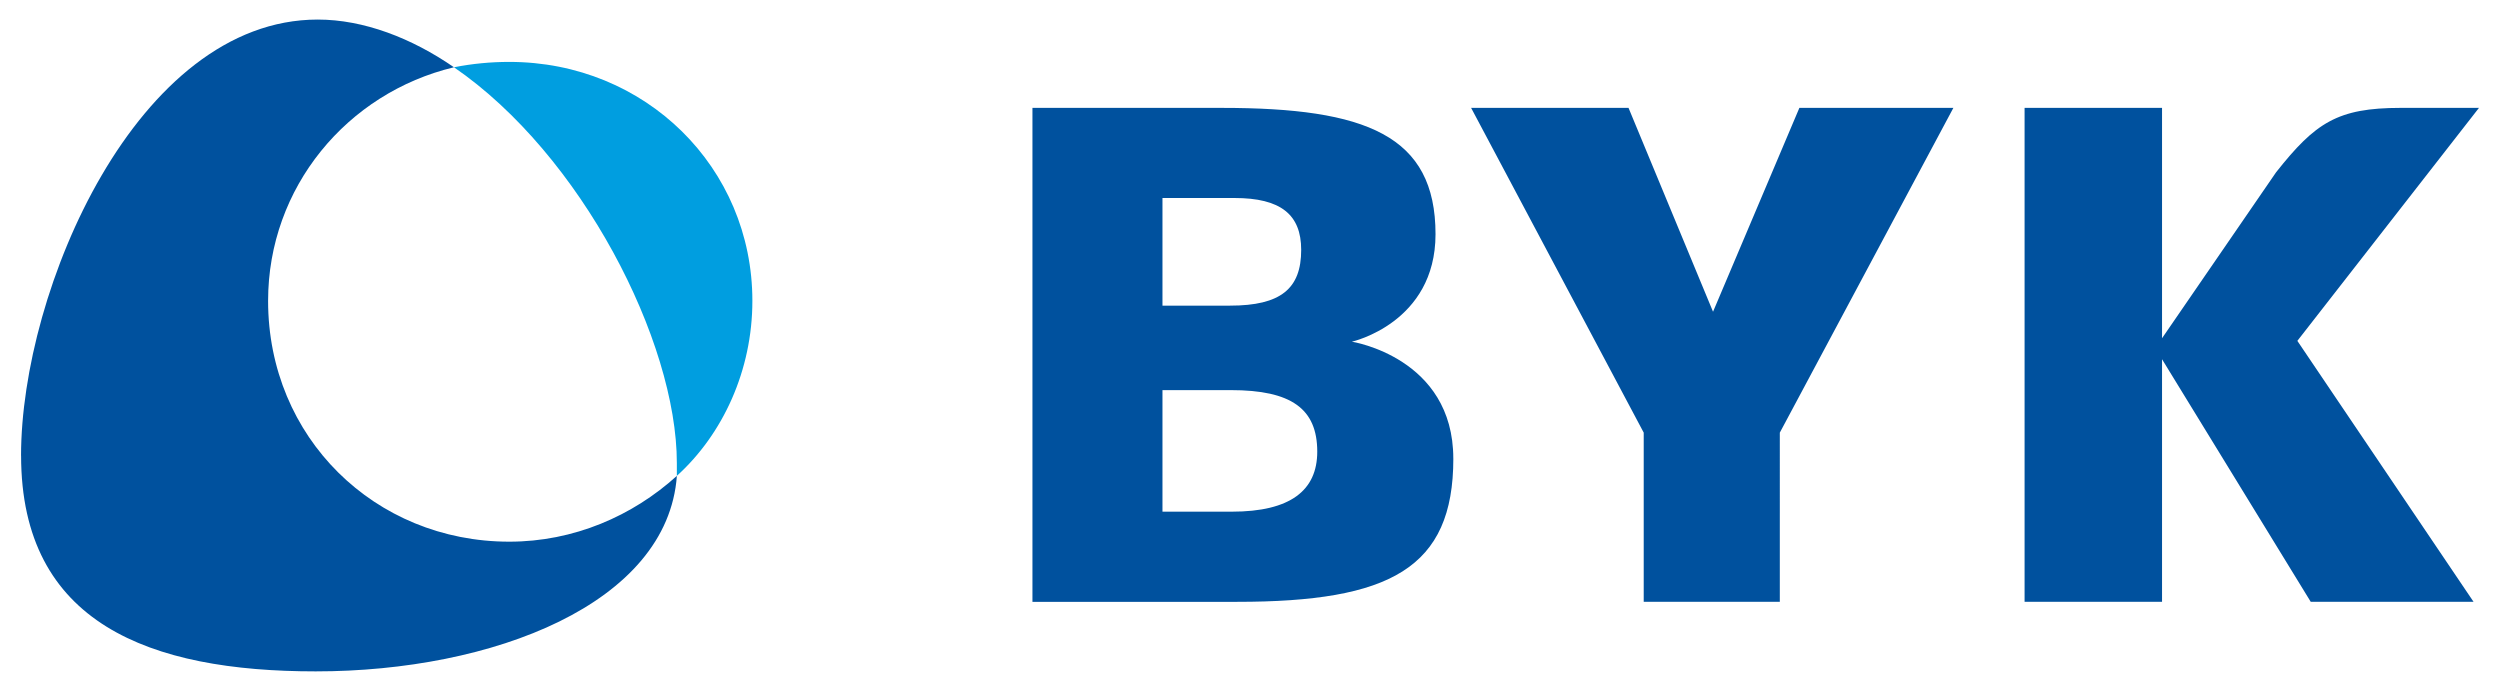
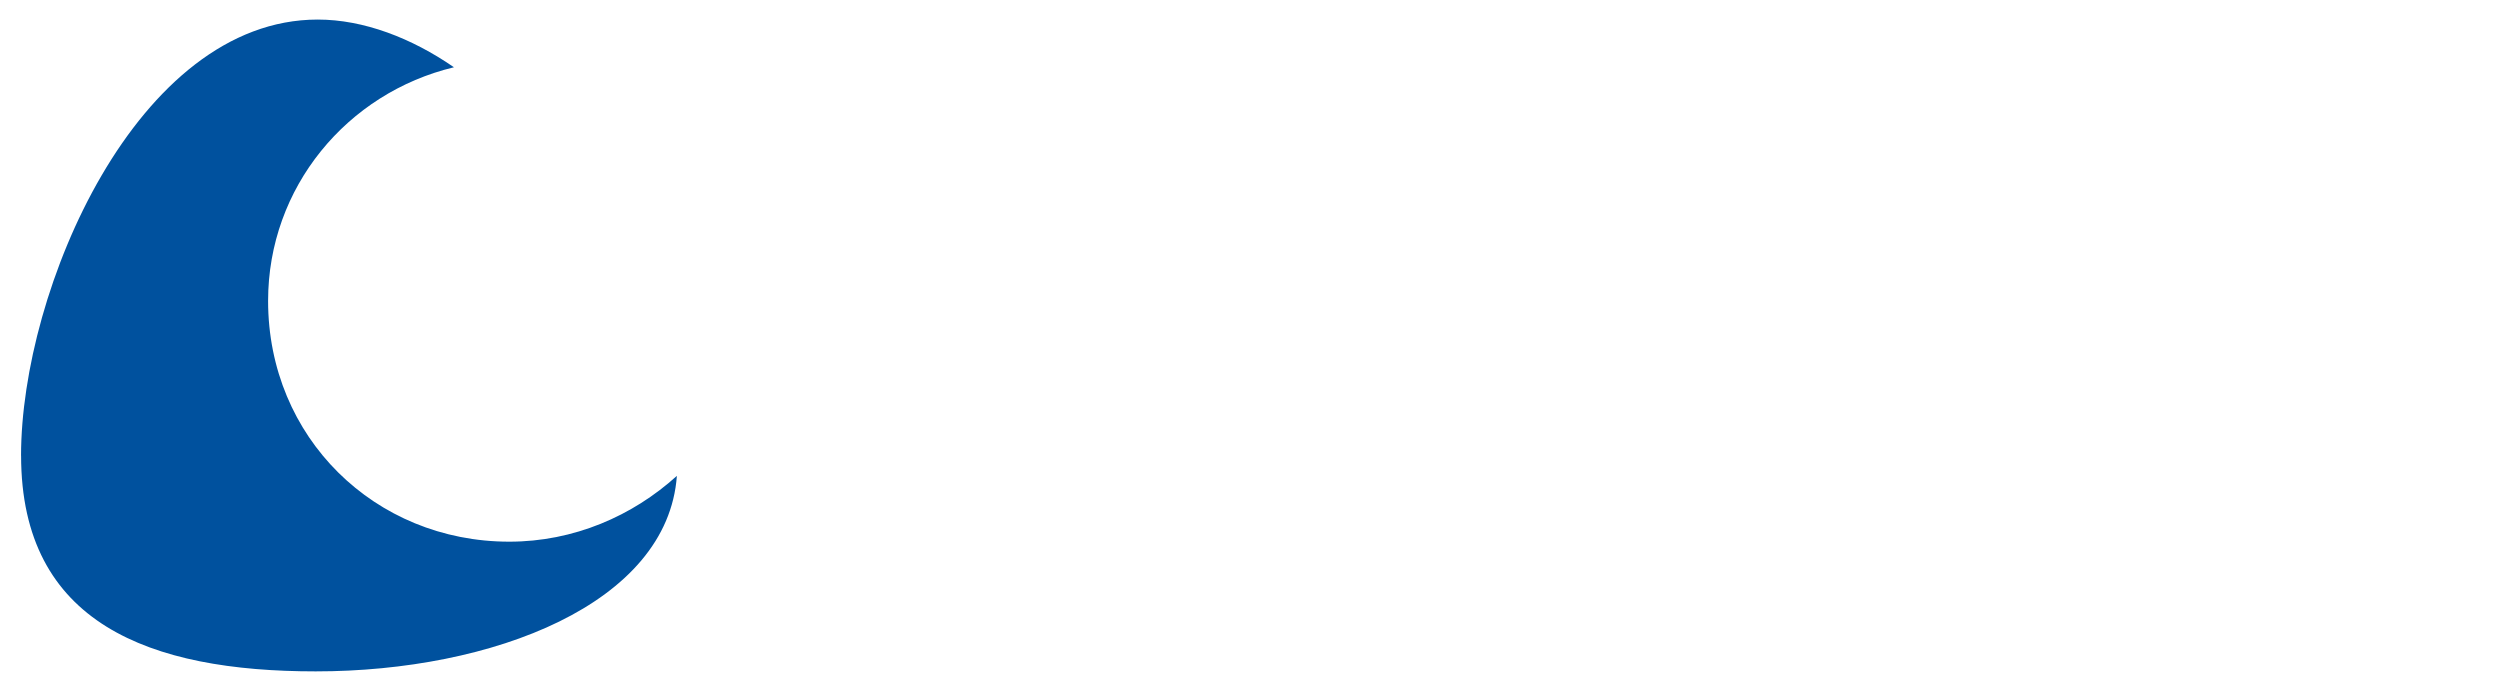
<svg xmlns="http://www.w3.org/2000/svg" width="1024" height="283" viewBox="-0.85 -0.85 108.505 30.023">
-   <path d="M56.325 18.776c0 1.682-1.163 2.608-3.713 2.608h-3.013v-5.282h2.974c2.627 0 3.752.811 3.752 2.675m-.698-8.768c0 1.685-.887 2.422-3.092 2.422h-2.936V7.754h3.127c2.014 0 2.901.72 2.901 2.254m6.61 9.07c0-4.397-4.409-5.08-4.409-5.08s3.636-.811 3.636-4.671c0-4.298-3.019-5.489-9.283-5.489h-8.232v21.464h8.891c6.649 0 9.398-1.456 9.398-6.223M83.967 3.838h-6.692l-3.752 8.858-3.672-8.858h-6.84l7.5 14.112v7.352h5.914V17.95zm3.094 21.464h5.973V14.76l6.462 10.542h7.075l-7.657-11.34 7.892-10.124h-3.403c-2.75 0-3.71.647-5.414 2.8l-4.955 7.21V3.838h-5.973z" style="fill:#00519e;fill-rule:nonzero" />
-   <path d="M31.779 12.225c0-5.796-4.643-10.385-10.564-10.385-.8 0-1.601.075-2.403.233 5.525 3.788 9.685 11.892 9.685 17.201v.554c2-1.81 3.282-4.588 3.282-7.603" style="fill:#009ee0;fill-rule:nonzero" />
  <path d="M.002 18.95c0 7.3 5.603 9.374 12.802 9.374 7.688 0 15.29-2.937 15.694-8.496-1.925 1.744-4.48 2.86-7.283 2.86-5.843 0-10.48-4.526-10.48-10.463 0-4.933 3.432-9.037 8.076-10.152C16.971.802 14.887 0 12.891 0 5.043 0 0 11.736 0 18.95" style="fill:#00519e;fill-rule:nonzero" />
</svg>